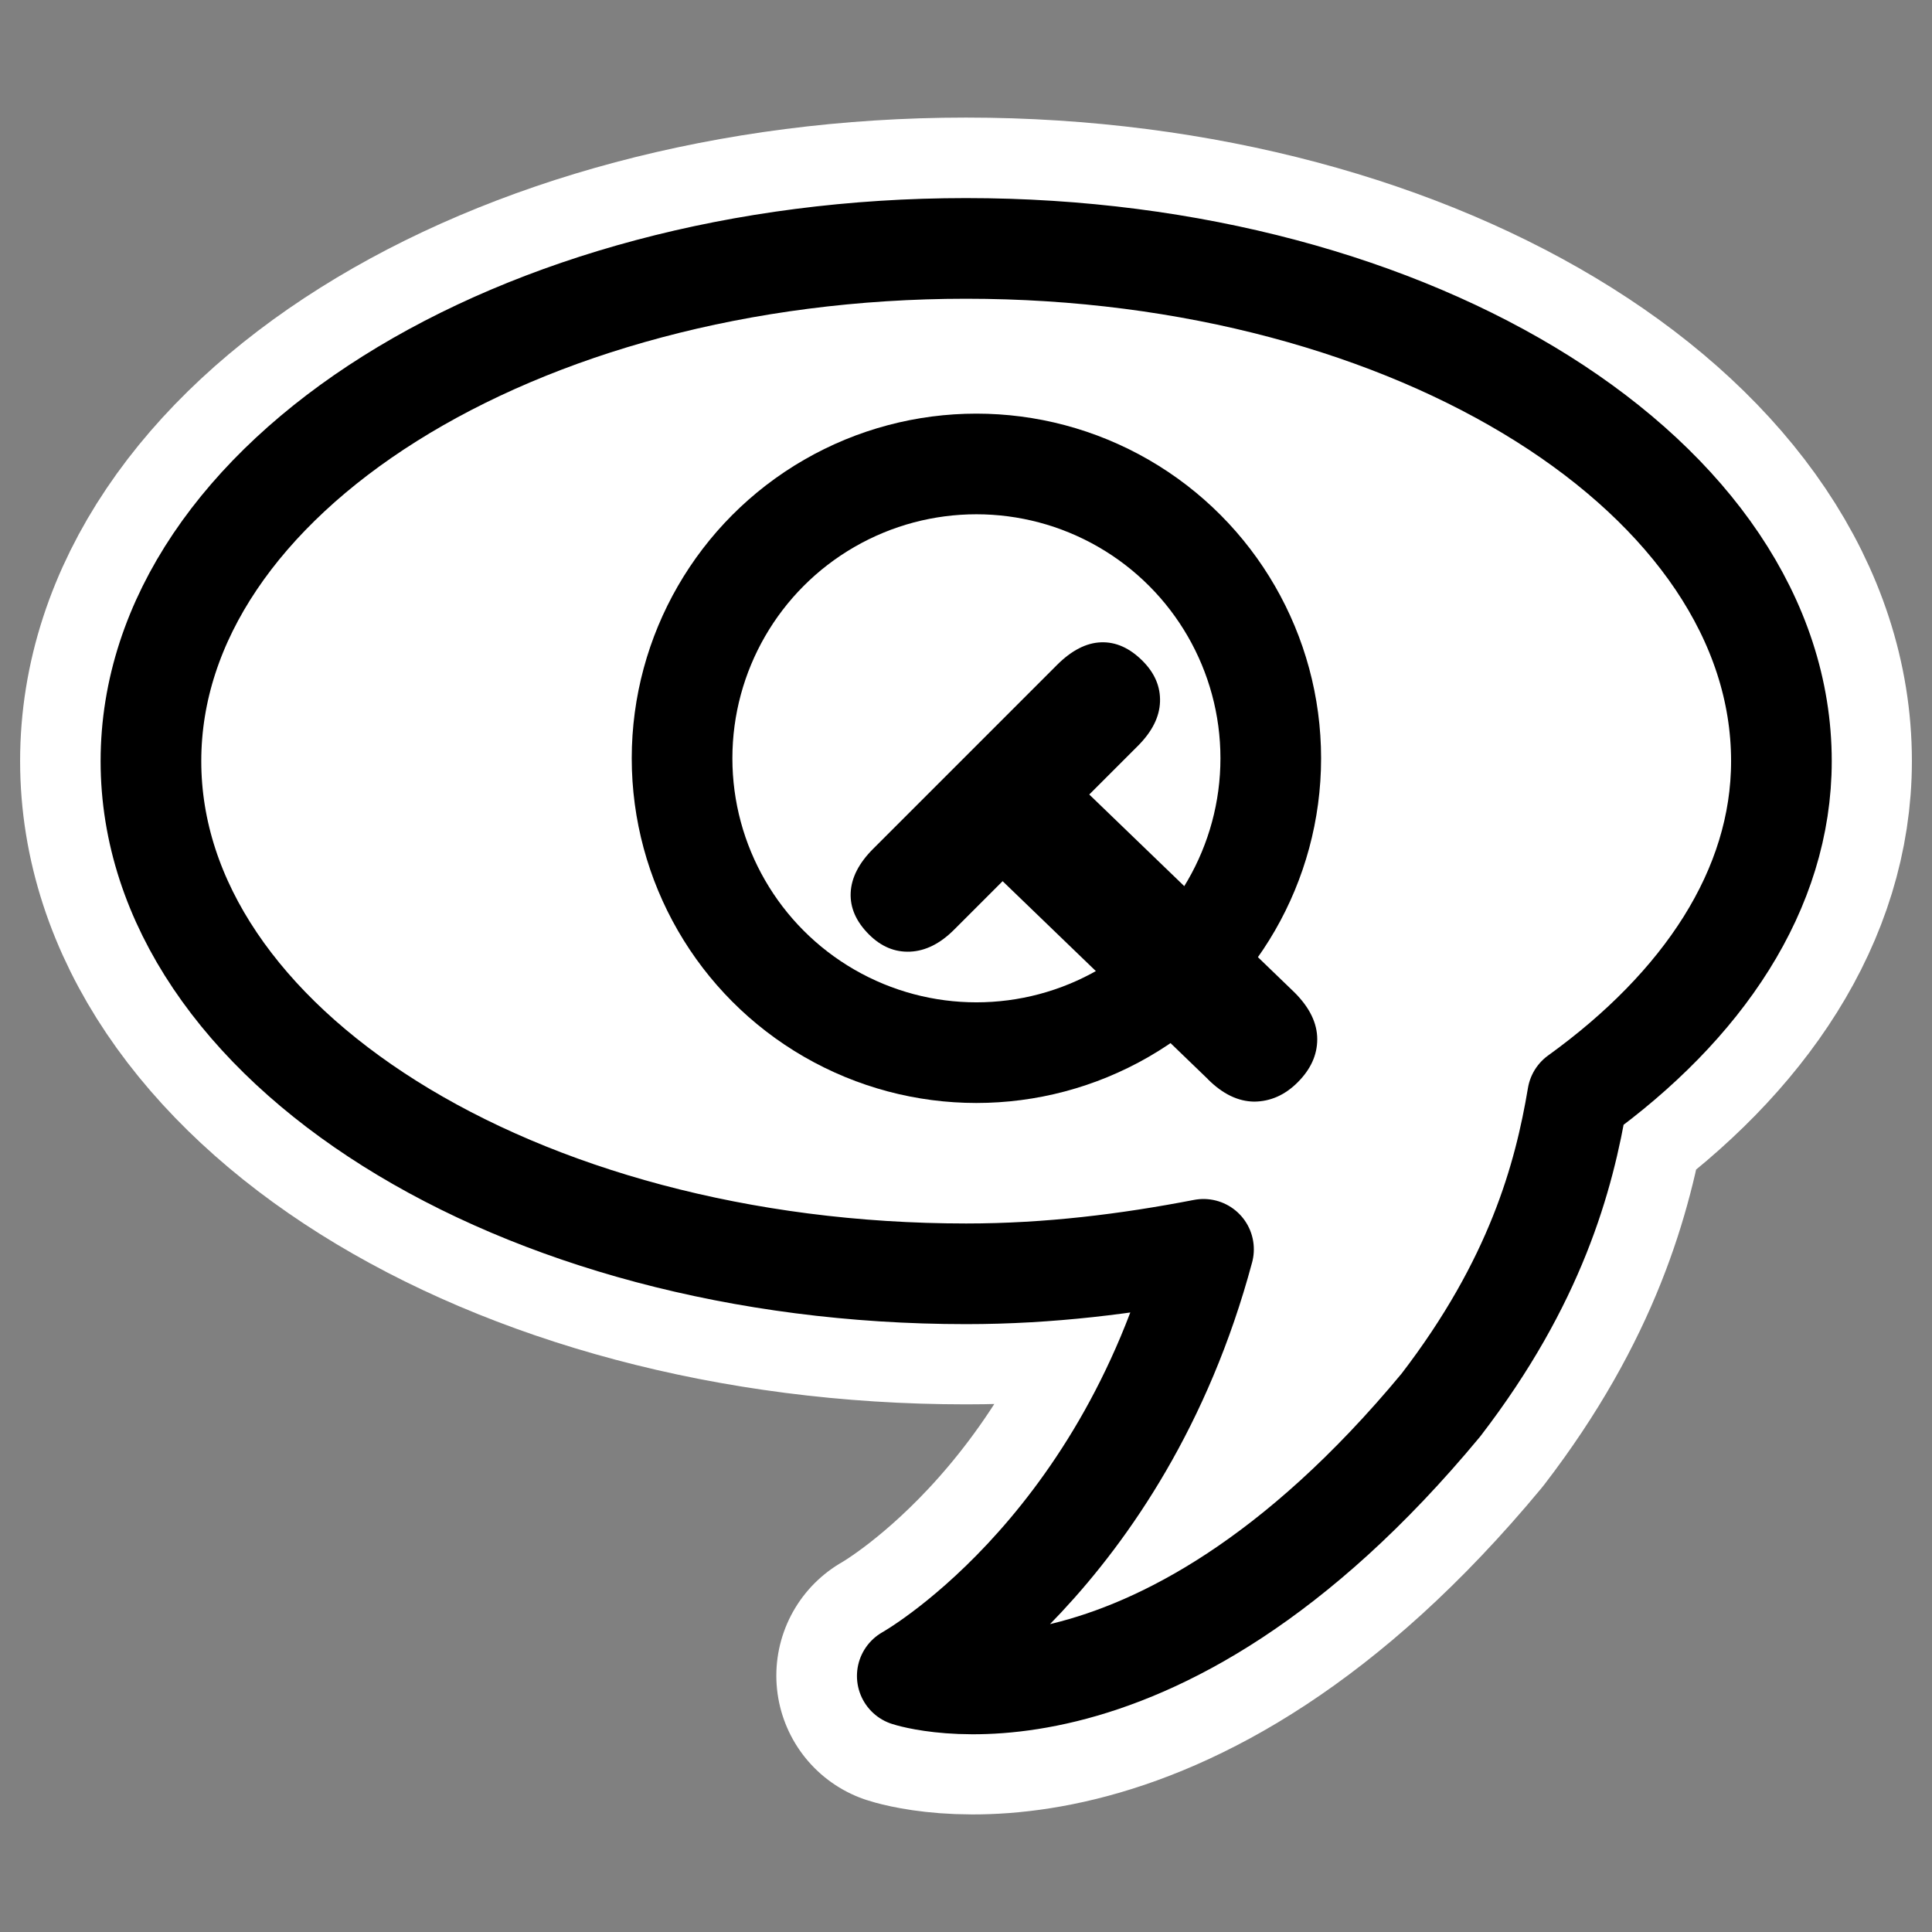
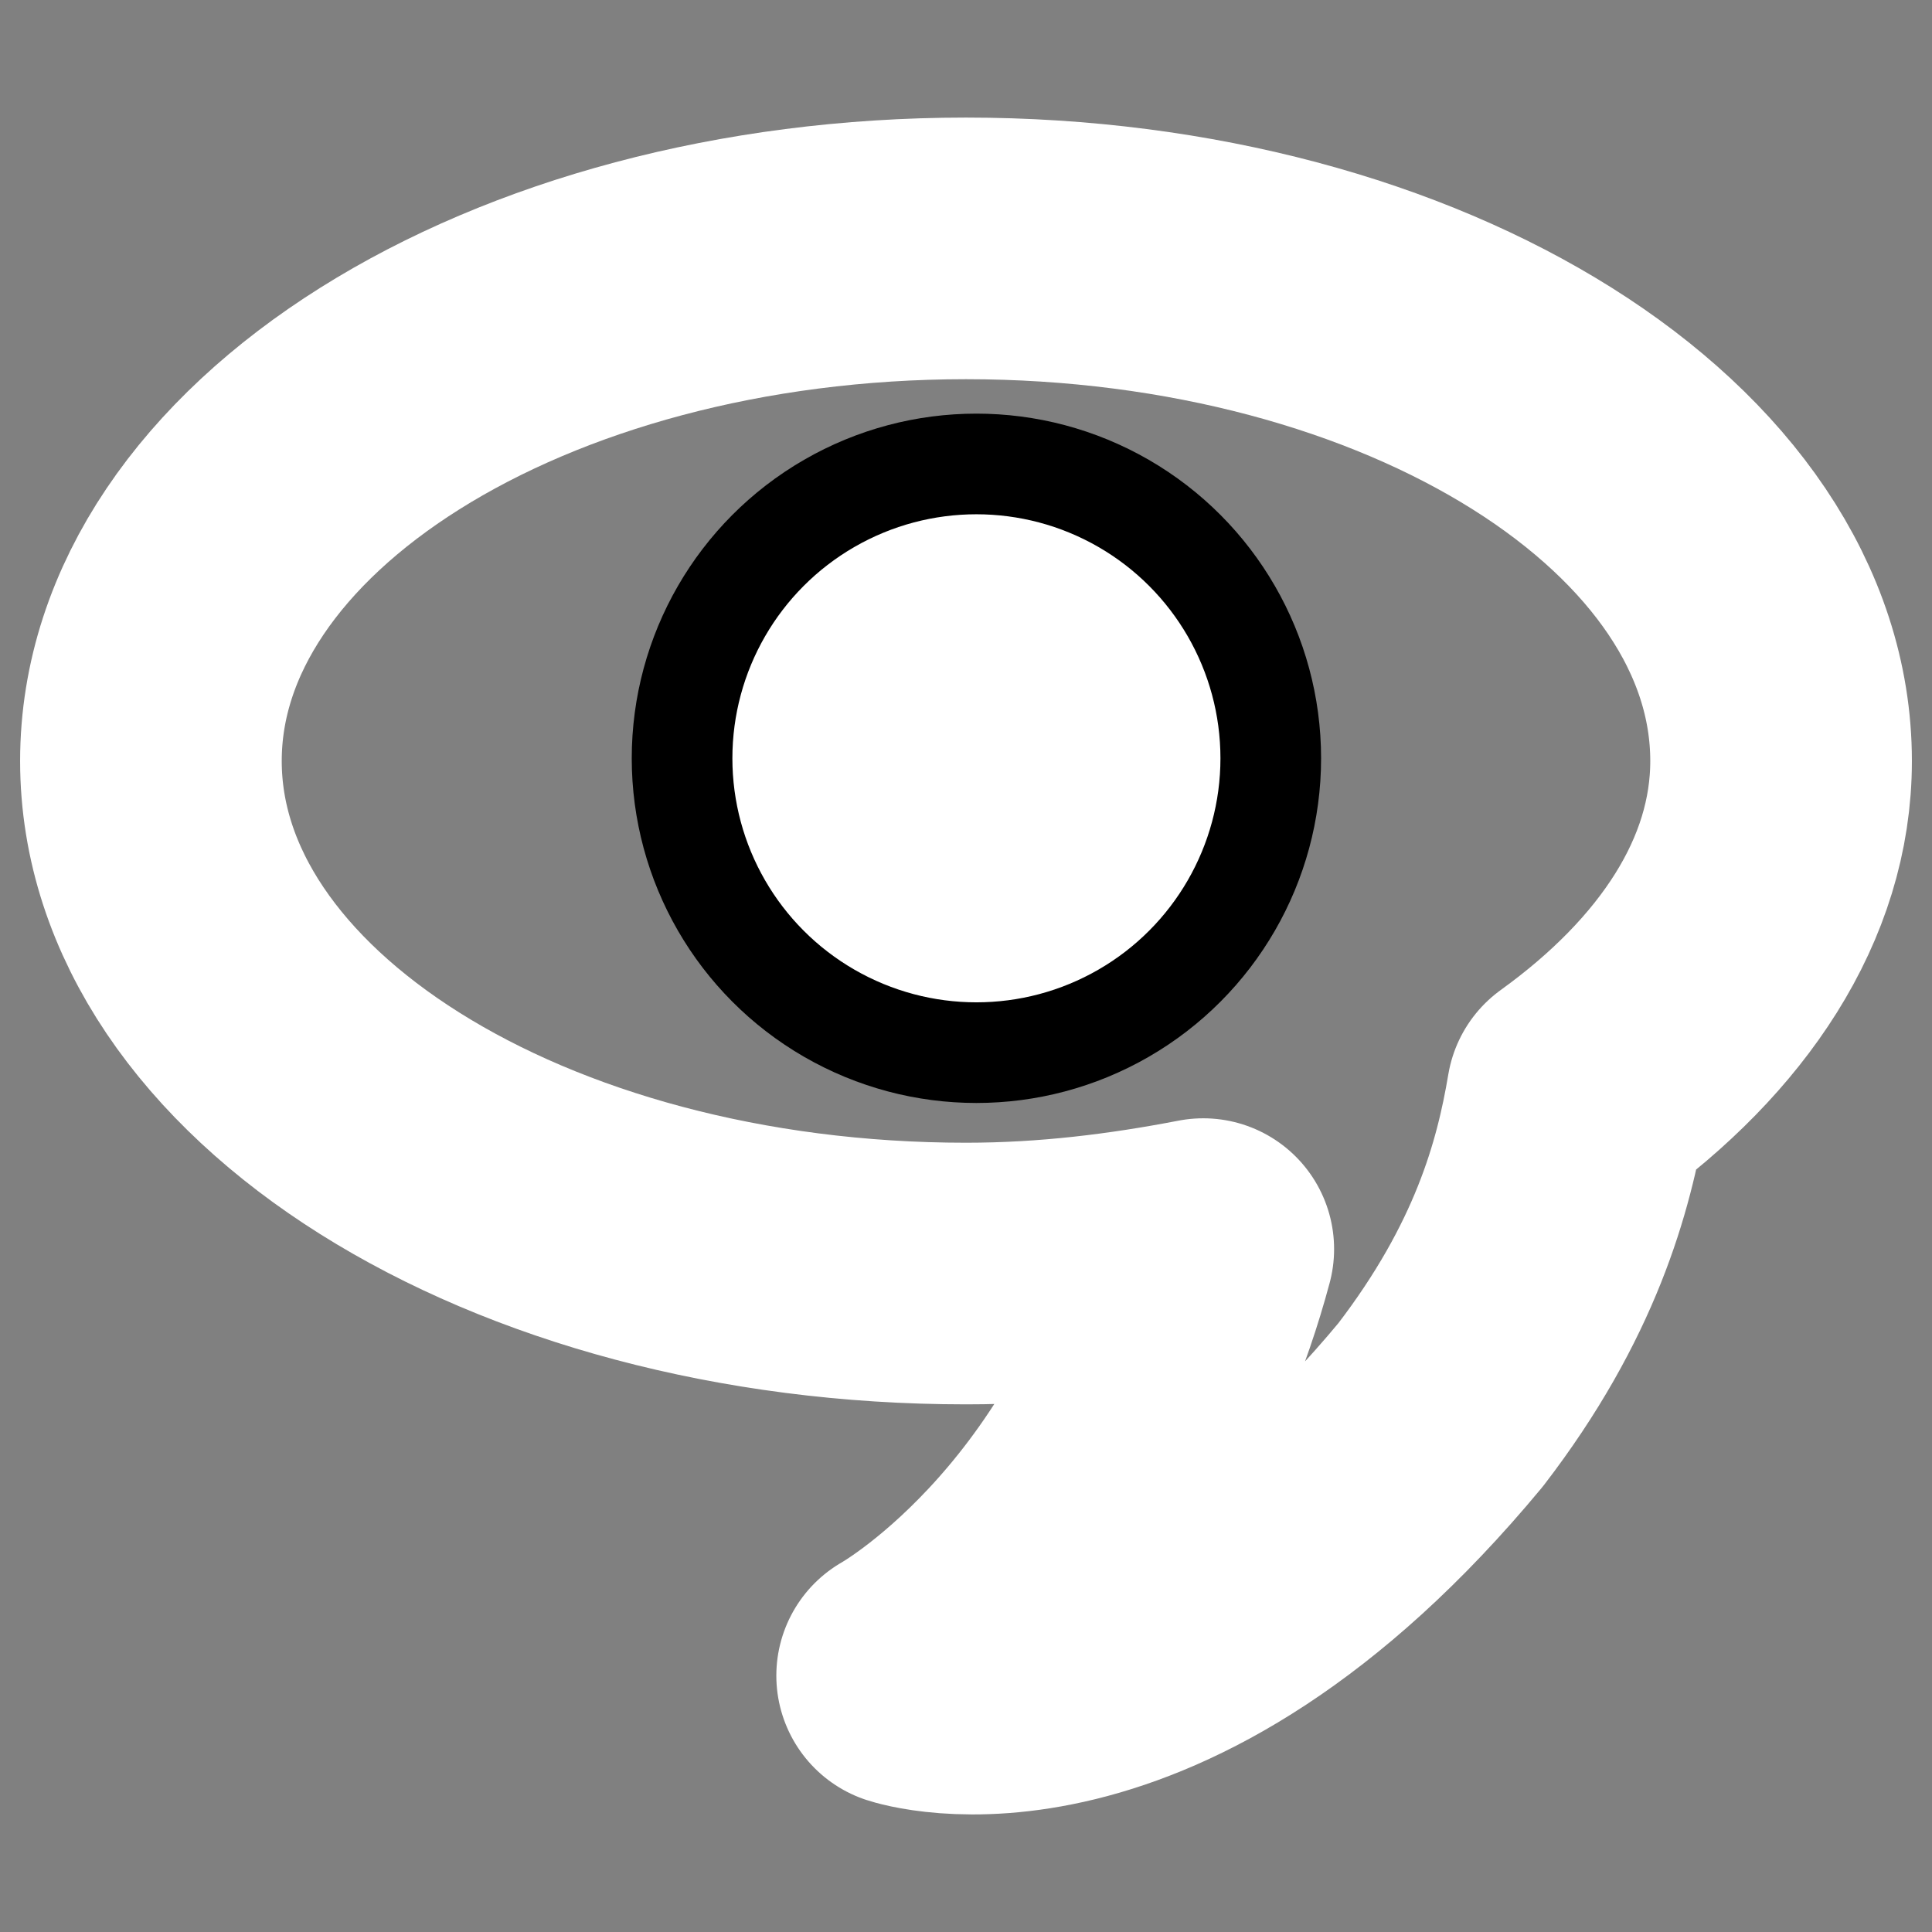
<svg xmlns="http://www.w3.org/2000/svg" _SVGFile__filename="oldscale/apps/linguist.svg" version="1.0" viewBox="0 0 60 60">
  <rect x="0" y="0" width="60" height="60" fill="#808080" stroke="none" />
  <path d="m30 7.714c-13.97 0-25.313 7.132-25.313 15.919 3e-4 8.786 11.343 15.918 25.313 15.918 2.584 0 5.02-0.306 7.369-0.759-2.56 9.552-9.197 13.247-9.197 13.247s7.512 2.502 16.566-8.409c2.945-3.832 3.826-7.081 4.247-9.591 3.88-2.798 6.328-6.405 6.328-10.406 0-8.787-11.343-15.919-25.313-15.919z" fill="none" stroke="#fff" stroke-linecap="round" stroke-linejoin="round" stroke-width="8.125" />
  <g transform="matrix(.949 0 0 .949 1.387 1.417)">
-     <path d="m30.156 6.636c-14.724 0-26.678 7.517-26.678 16.778-2e-4 9.261 11.954 16.778 26.678 16.778 2.723 0 5.291-0.323 7.767-0.801-2.699 10.068-9.694 13.962-9.694 13.962s7.918 2.637 17.46-8.863c3.104-4.038 4.033-7.462 4.476-10.108 4.09-2.949 6.67-6.751 6.67-10.968 0-9.261-11.955-16.778-26.679-16.778z" fill="#fff" fill-rule="evenodd" stroke="#000" stroke-linecap="round" stroke-linejoin="round" stroke-width="3.294" />
    <g transform="translate(-.763 .254)">
      <ellipse transform="matrix(1.241 0 0 1.241 -18.486 -28.18)" cx="40.081" cy="41.296" rx="7.762" ry="7.762" fill="#fff" fill-rule="evenodd" stroke="#000" stroke-width="2.654" />
-       <path transform="matrix(1.458 -1.458 1.458 1.458 -9.065 -6.098)" d="m2.822 30.028-0.082-4.526h-1.09c-0.312 0-0.558-0.082-0.738-0.246-0.18-0.164-0.27-0.383-0.27-0.656 0-0.289 0.088-0.514 0.264-0.674 0.176-0.16 0.424-0.24 0.744-0.24h4.125c0.328 0 0.578 0.08 0.75 0.24 0.172 0.16 0.258 0.385 0.258 0.674 0 0.273-0.088 0.492-0.264 0.656s-0.424 0.246-0.744 0.246h-1.09l0.082 4.526c0 0.34-0.09 0.599-0.27 0.779-0.176 0.176-0.41 0.264-0.703 0.264-0.285 0-0.519-0.09-0.703-0.27-0.18-0.183-0.27-0.441-0.27-0.773" />
    </g>
  </g>
</svg>